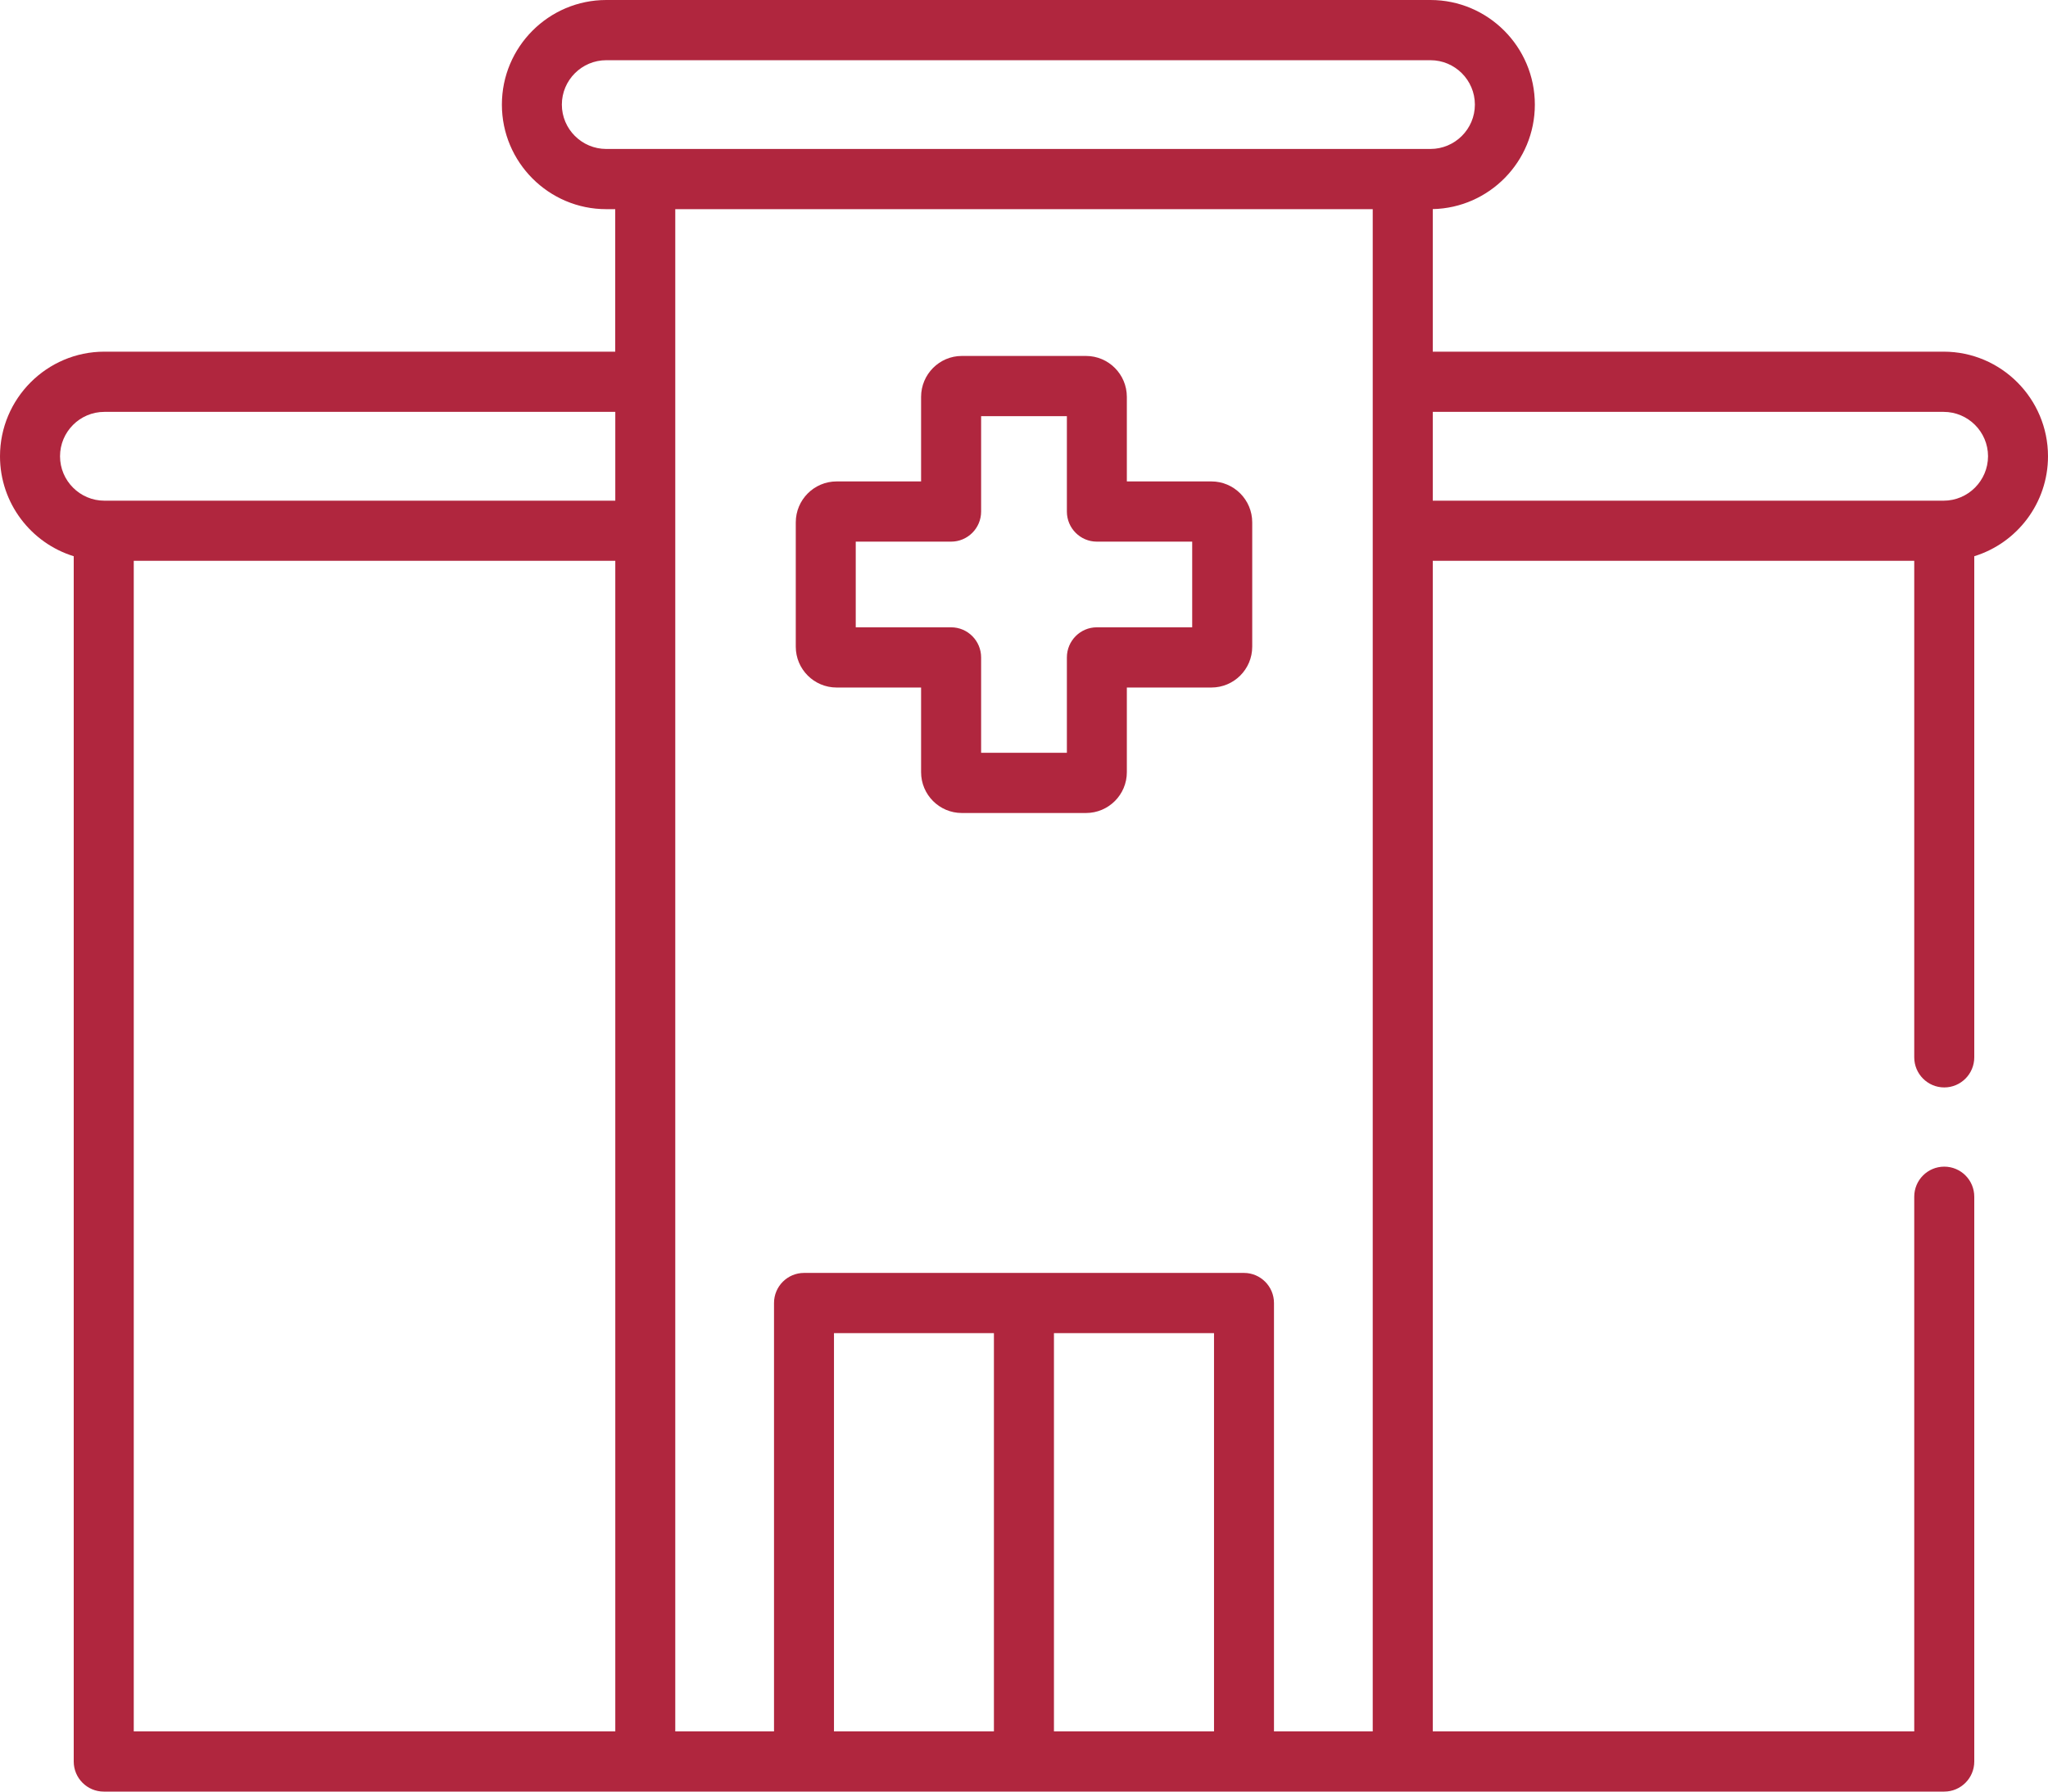
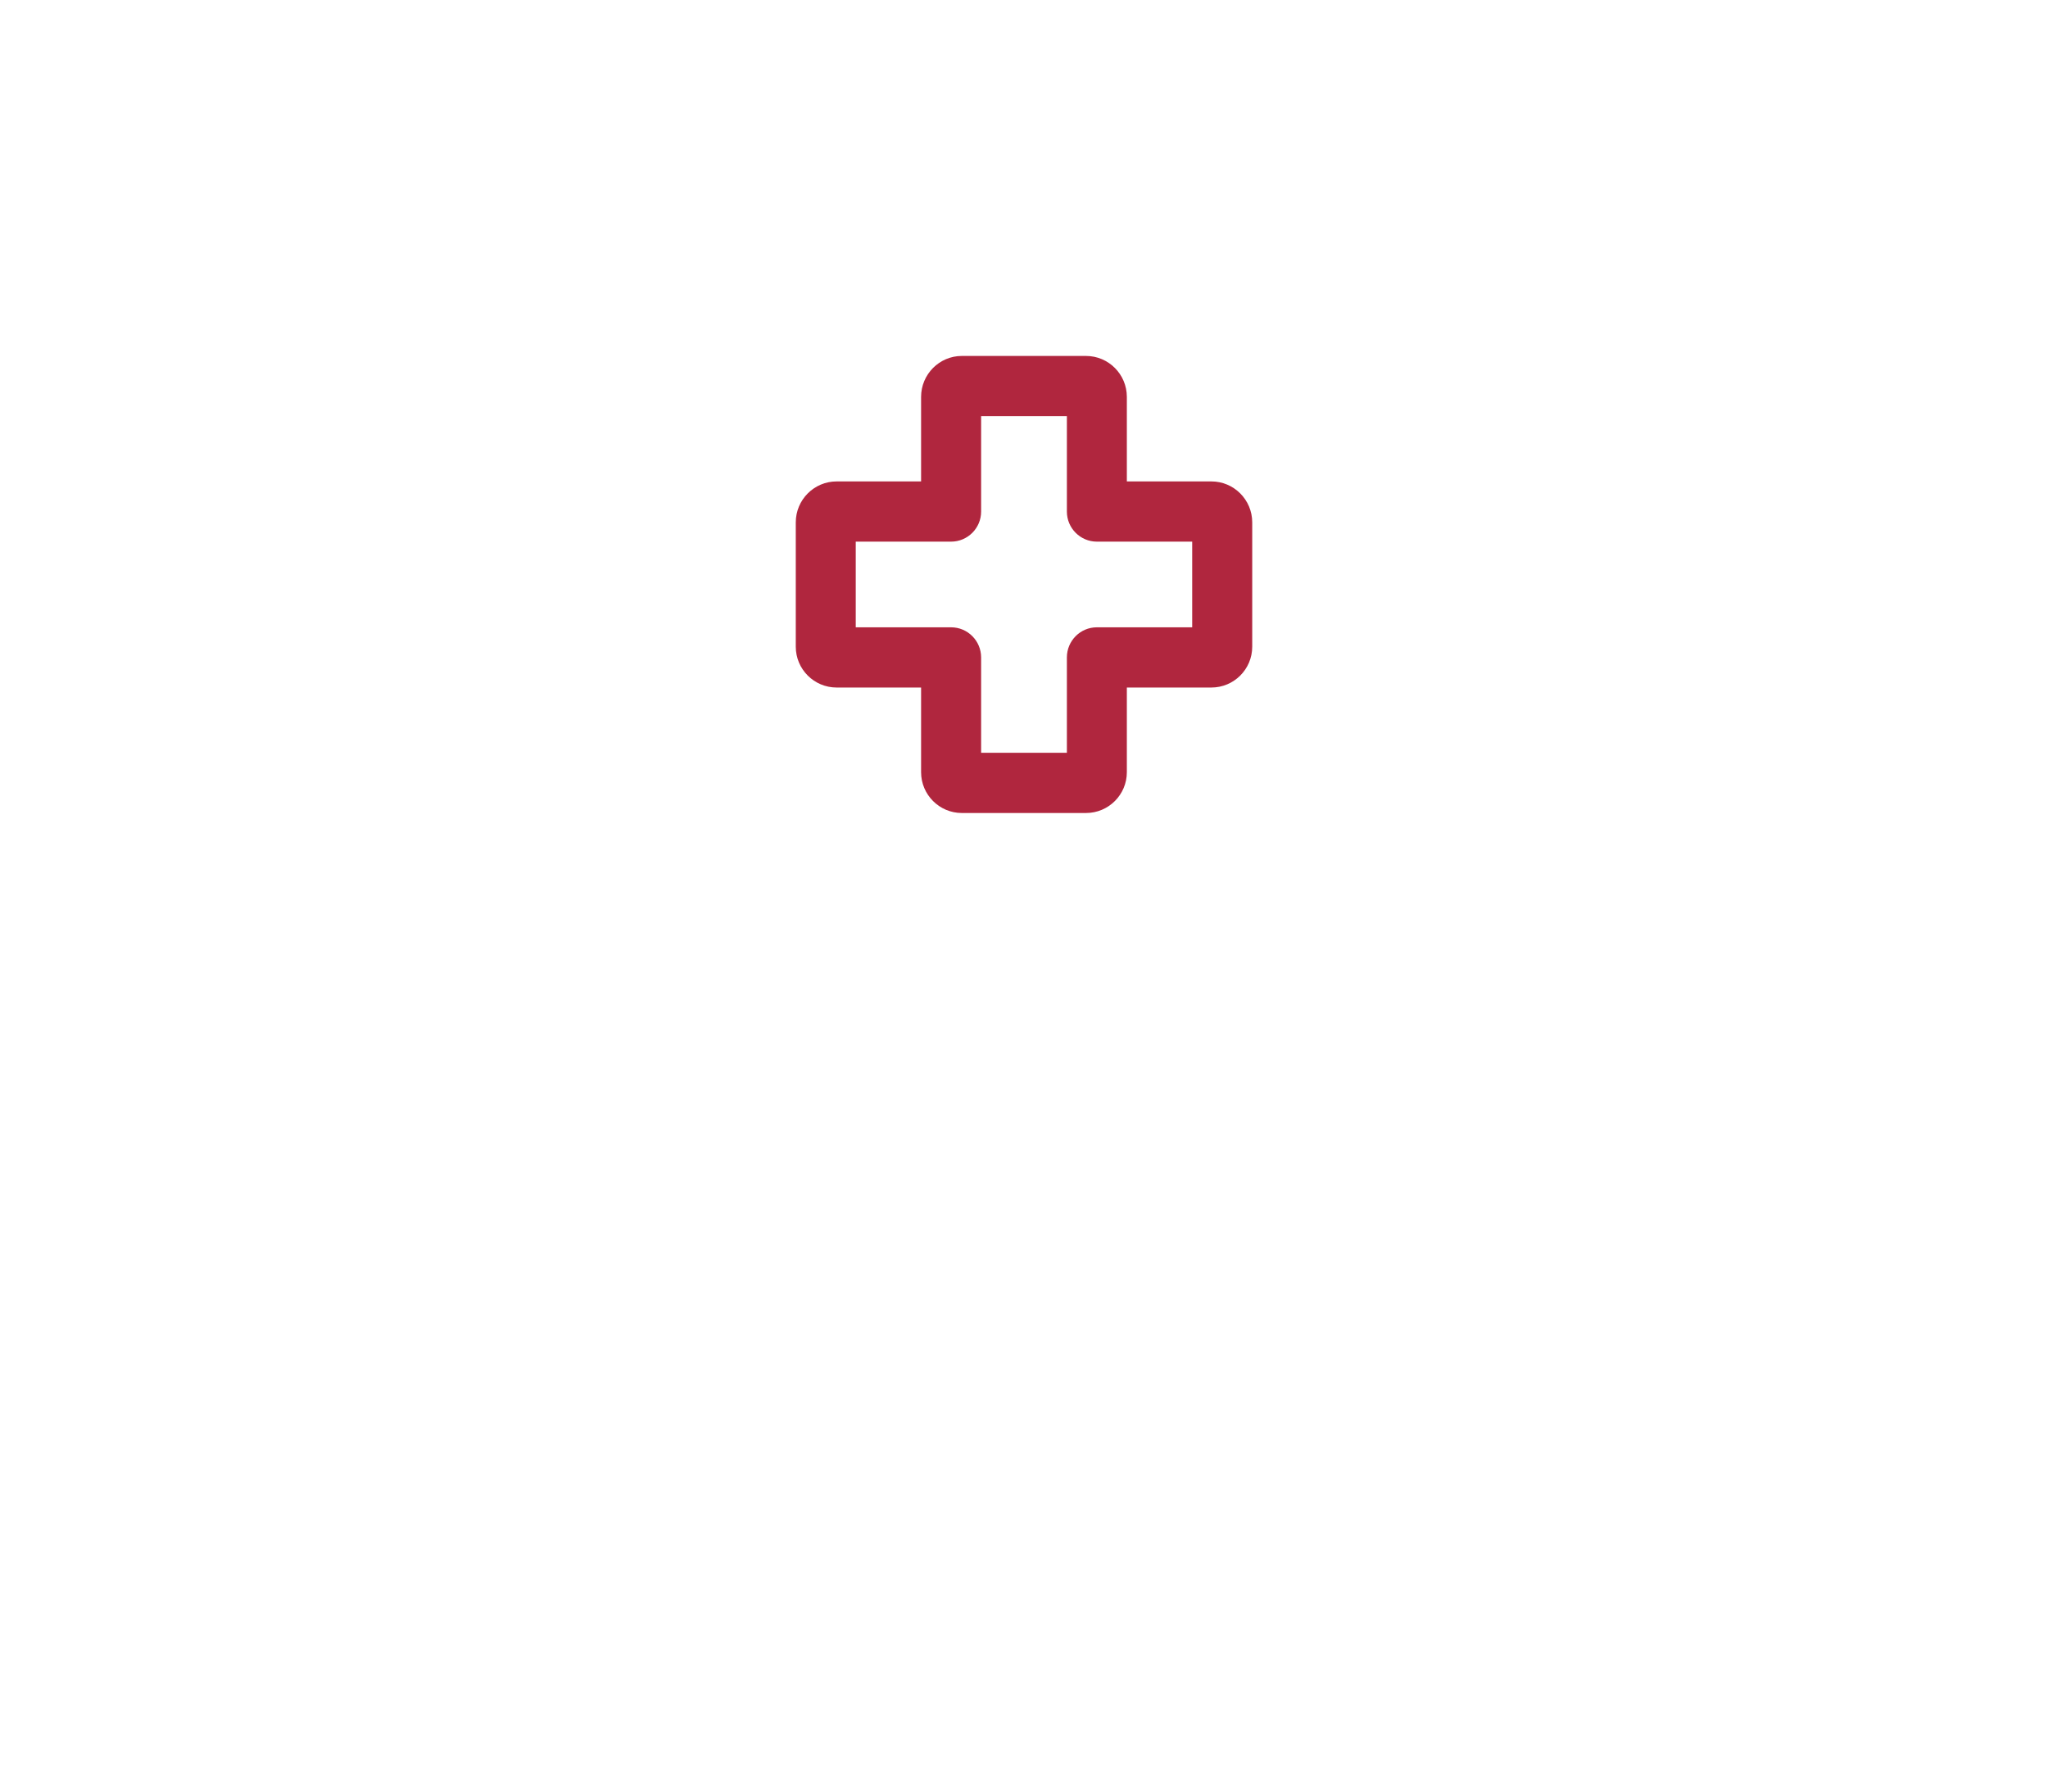
<svg xmlns="http://www.w3.org/2000/svg" width="32" height="28" viewBox="0 0 32 28" fill="none">
-   <path d="M32 7.131C32 6.23 31.268 5.496 30.369 5.496H22.387V3.268C23.27 3.249 23.982 2.524 23.982 1.635C23.982 0.733 23.25 0 22.351 0H9.473C8.574 0 7.842 0.733 7.842 1.635C7.842 2.536 8.574 3.269 9.473 3.269H9.613V5.496H1.631C0.732 5.496 0 6.23 0 7.131C0 7.865 0.486 8.488 1.152 8.693V27.53C1.152 27.789 1.362 28 1.621 28H30.379C30.638 28 30.848 27.789 30.848 27.53V18.703C30.848 18.443 30.638 18.233 30.379 18.233C30.12 18.233 29.91 18.443 29.91 18.703V27.059H22.387V8.765H29.91V16.524C29.91 16.784 30.12 16.995 30.379 16.995C30.638 16.995 30.848 16.784 30.848 16.524V8.693C31.514 8.488 32 7.865 32 7.131ZM8.779 1.635C8.779 1.252 9.091 0.941 9.473 0.941H22.351C22.733 0.941 23.045 1.252 23.045 1.635C23.045 2.017 22.733 2.328 22.351 2.328H9.473C9.091 2.328 8.779 2.017 8.779 1.635ZM0.938 7.131C0.938 6.748 1.249 6.437 1.631 6.437H9.614V7.825H1.631C1.249 7.825 0.938 7.513 0.938 7.131ZM2.09 8.765H9.614V27.059H2.09V8.765ZM10.551 3.269H21.449V27.059H19.906V20.364C19.906 20.105 19.696 19.894 19.437 19.894H12.563C12.304 19.894 12.094 20.105 12.094 20.364V27.059H10.551V3.269ZM16.468 20.835H18.969V27.059H16.468V20.835ZM15.53 27.059H13.031V20.835H15.53V27.059ZM30.369 7.825H22.387V6.437H30.369C30.751 6.437 31.063 6.748 31.063 7.131C31.062 7.513 30.751 7.825 30.369 7.825Z" fill="#B0263E" />
  <path d="M13.072 10.745H14.392V12.068C14.392 12.42 14.678 12.706 15.028 12.706H16.969C17.321 12.706 17.607 12.42 17.607 12.068V10.745H18.928C19.28 10.745 19.566 10.459 19.566 10.107V8.164C19.566 7.811 19.28 7.524 18.928 7.524H17.607V6.203C17.607 5.85 17.321 5.563 16.969 5.563H15.028C14.678 5.563 14.392 5.85 14.392 6.203V7.524H13.072C12.72 7.524 12.434 7.811 12.434 8.164V10.107C12.434 10.459 12.72 10.745 13.072 10.745ZM13.371 8.465H14.861C15.12 8.465 15.33 8.254 15.33 7.995V6.504H16.67V7.995C16.67 8.254 16.88 8.465 17.138 8.465H18.628V9.804H17.138C16.88 9.804 16.67 10.015 16.67 10.275V11.765H15.33V10.275C15.33 10.015 15.12 9.804 14.861 9.804H13.371V8.465Z" fill="#B0263E" />
</svg>